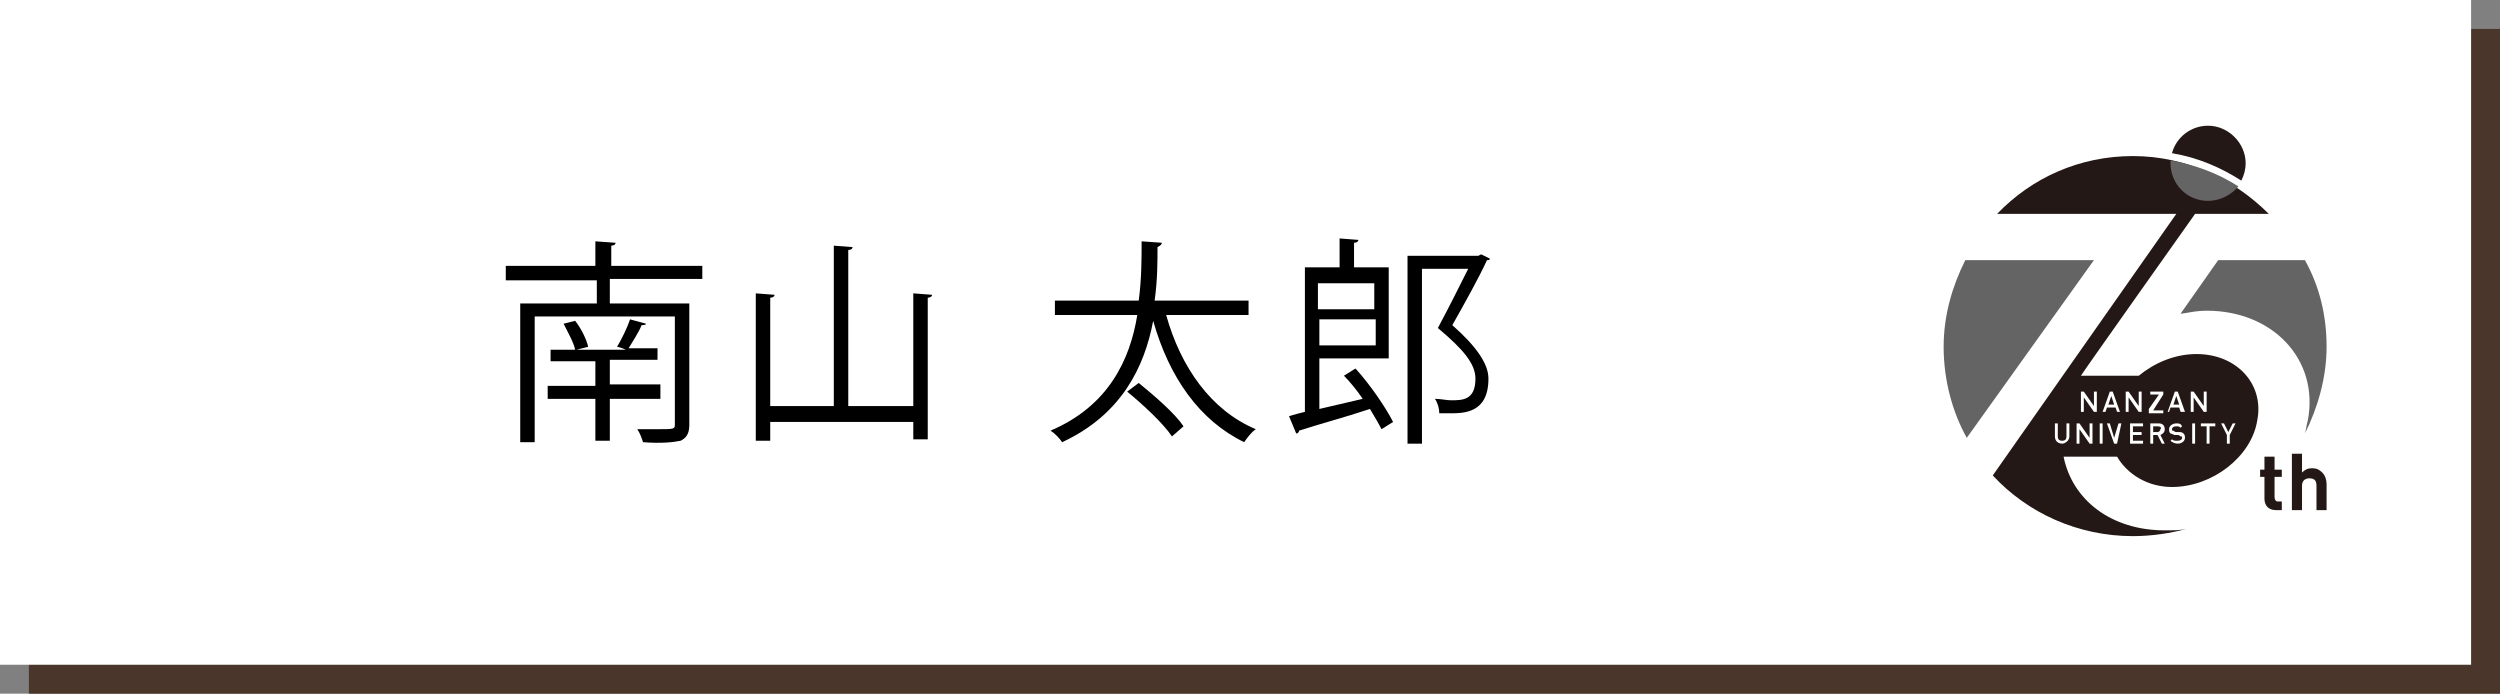
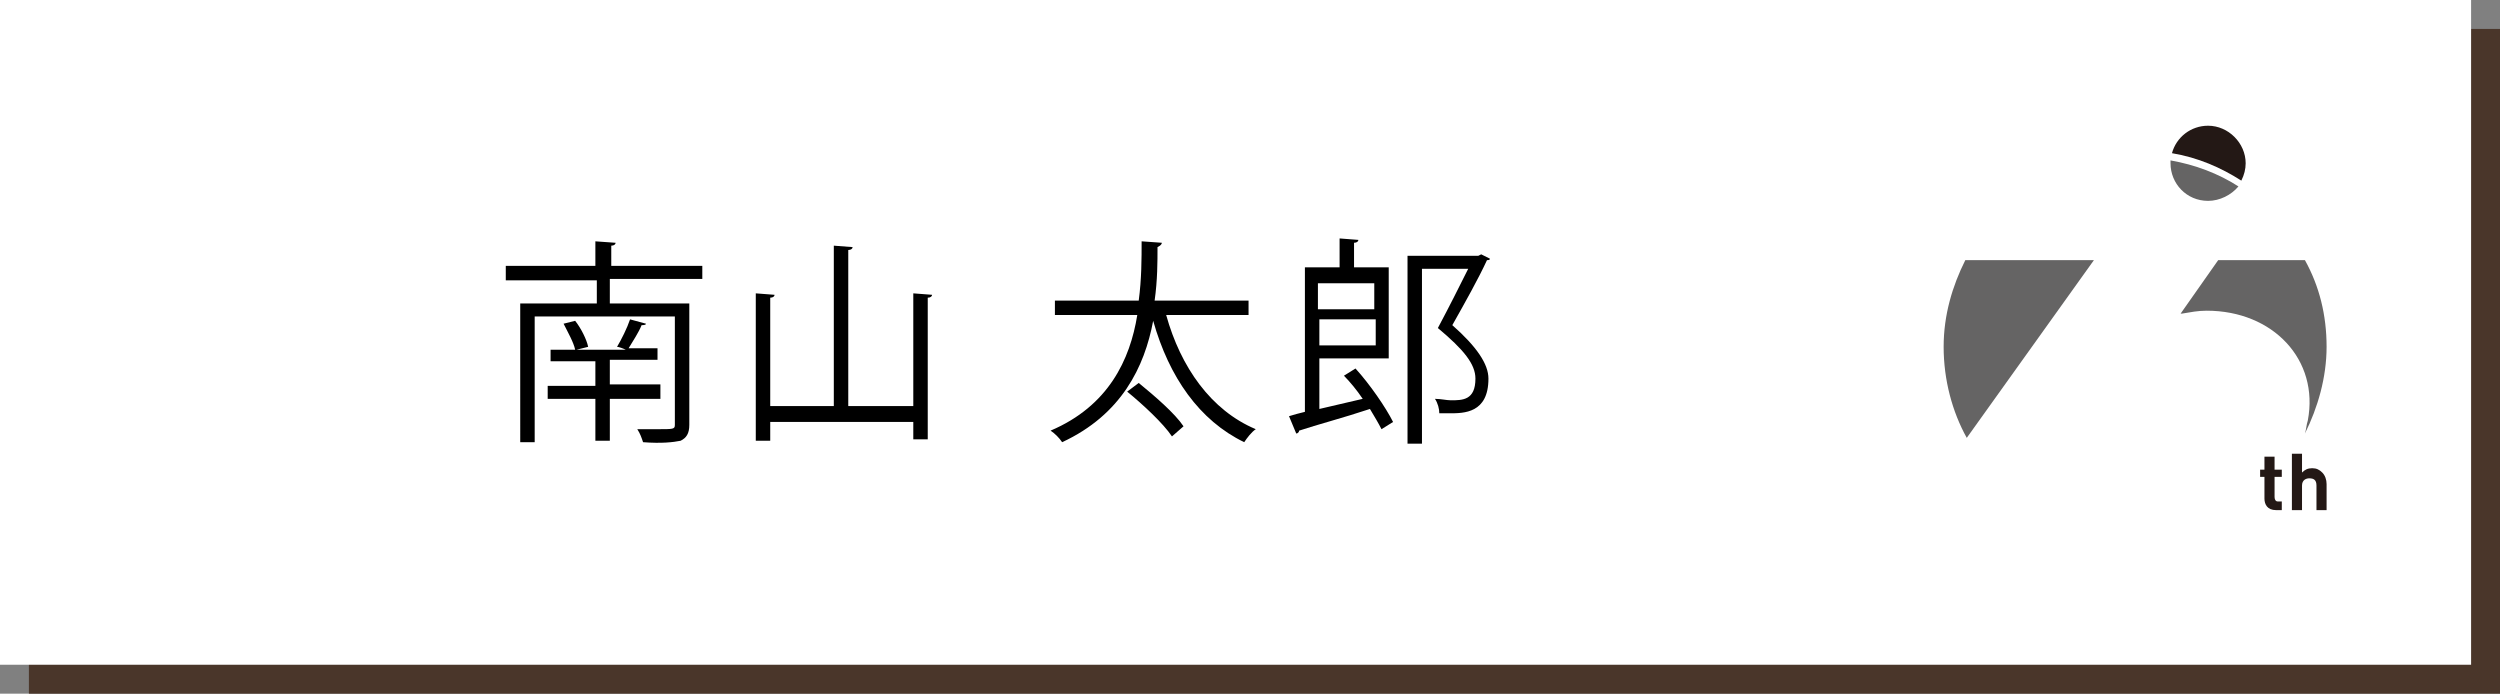
<svg xmlns="http://www.w3.org/2000/svg" version="1.1" id="レイヤー_1" x="0px" y="0px" viewBox="0 0 173 48" style="enable-background:new 0 0 173 48;" xml:space="preserve">
  <rect x="0" y="0" width="173" height="48" fill="#808080" stroke="none" />
  <style type="text/css">
	.st0{fill:#4A362A;}
	.st1{fill:#FFFFFF;}
	.st2{fill:#231815;}
	.st3{fill:#656464;}
</style>
  <g>
    <rect x="2" y="2" class="st0" width="171" height="46" />
    <rect class="st1" width="171" height="46" />
    <g>
      <path d="M48.5,19.3h-6.3V21h5.5v8.4c0,0.6-0.2,0.9-0.6,1.1c-0.5,0.1-1.3,0.2-2.6,0.1c-0.1-0.3-0.2-0.6-0.4-0.9c0.5,0,1,0,1.4,0    c1.1,0,1.2,0,1.2-0.3v-7.5h-9.7v8.7h-1V21h5.3v-1.6H35v-1h6.2v-1.7l1.4,0.1c0,0.1-0.1,0.2-0.3,0.2v1.4h6.3V19.3z M45.7,27.6h-3.5    v2.9h-1v-2.9h-3.3v-0.9h3.3v-1.7h-3.1v-0.8h1.7c-0.1-0.5-0.5-1.2-0.8-1.8l0.8-0.2c0.4,0.5,0.8,1.3,0.9,1.8l-0.8,0.2h3.4    c-0.2-0.1-0.5-0.2-0.6-0.2c0.3-0.5,0.7-1.3,0.9-1.9l1.1,0.3c0,0.1-0.2,0.1-0.3,0.1c-0.2,0.5-0.6,1.1-0.9,1.6h2v0.8h-3.3v1.7h3.5    V27.6z" />
      <path d="M63.2,20.3l1.3,0.1c0,0.1-0.1,0.2-0.3,0.2v9.8h-1v-1.2h-9.9v1.3h-1V20.3l1.3,0.1c0,0.1-0.1,0.2-0.3,0.2v7.5h4.4V17    l1.3,0.1c0,0.1-0.1,0.2-0.3,0.2v10.8h4.5V20.3z" />
      <path d="M86.5,21.8h-5.8c1,3.6,3.1,6.6,6.2,7.9c-0.3,0.2-0.6,0.6-0.8,0.9c-3.1-1.5-5.2-4.5-6.3-8.4c-0.6,3.2-2.2,6.5-6.3,8.4    c-0.2-0.3-0.5-0.6-0.8-0.8c4-1.7,5.5-4.9,6-8h-5.7v-1h5.8c0.2-1.5,0.2-2.9,0.2-4.1l1.4,0.1c0,0.1-0.1,0.2-0.3,0.3    c0,1,0,2.3-0.2,3.7h6.5V21.8z M81.1,30.2c-0.6-0.9-2-2.2-3.1-3.1l0.8-0.6c1.1,0.9,2.5,2.1,3.1,3L81.1,30.2z" />
      <path d="M94.3,27.6c-0.4-0.6-0.9-1.2-1.3-1.6l0.8-0.5c1,1.1,2.1,2.7,2.6,3.7l-0.8,0.5c-0.2-0.4-0.5-0.9-0.8-1.4    c-1.8,0.6-3.7,1.1-4.9,1.5c0,0.1-0.1,0.2-0.2,0.2l-0.5-1.2c0.3-0.1,0.7-0.2,1.1-0.3v-10h2.4v-2l1.3,0.1c0,0.1-0.1,0.2-0.3,0.2v1.7    h2.4v6.3h-4.8v3.5L94.3,27.6z M95.1,19.6h-3.9v1.8h3.9V19.6z M91.3,23.9h3.9v-1.8h-3.9V23.9z M102.5,17.6l0.6,0.3    c0,0.1-0.1,0.1-0.2,0.1c-0.6,1.3-1.5,2.9-2.4,4.5c1.7,1.5,2.5,2.7,2.5,3.7c0,2.4-1.7,2.4-2.7,2.4c-0.2,0-0.5,0-0.7,0    c0-0.3-0.1-0.7-0.3-1c0.4,0,0.8,0.1,1.1,0.1c0.8,0,1.7,0,1.7-1.5c0-1-0.8-2-2.6-3.5c0.8-1.5,1.5-2.9,2.1-4.1h-3.2v12.1h-1v-13h4.9    L102.5,17.6z" />
    </g>
    <g>
      <path class="st1" d="M144.8,28.6l-0.7-1v1H144v-1.4h0.2l0.7,1v-1h0.2v1.4H144.8z" />
      <path class="st1" d="M146.4,28.6l-0.1-0.3h-0.6l-0.1,0.3h-0.2l0.5-1.4h0.2l0.5,1.4H146.4z M146.1,27.5l-0.2,0.6h0.4L146.1,27.5z" />
      <path class="st1" d="M148,28.6l-0.7-1v1h-0.2v-1.4h0.2l0.7,1v-1h0.2v1.4H148z" />
      <path class="st1" d="M148.6,28.6v-0.2l0.7-1h-0.6v-0.2h0.9v0.2l-0.7,1.1h0.7v0.2H148.6z" />
      <path class="st1" d="M150.9,28.6l-0.1-0.3h-0.6l-0.1,0.3h-0.2l0.5-1.4h0.2l0.5,1.4H150.9z M150.5,27.5l-0.2,0.6h0.4L150.5,27.5z" />
-       <path class="st1" d="M152.4,28.6l-0.7-1v1h-0.2v-1.4h0.2l0.7,1v-1h0.2v1.4H152.4z" />
      <path class="st1" d="M142.6,30.8c-0.3,0-0.5-0.2-0.5-0.5v-0.9h0.2v0.9c0,0.2,0.1,0.3,0.3,0.3s0.3-0.1,0.3-0.3v-0.9h0.2v0.9    C143.1,30.6,142.9,30.8,142.6,30.8z" />
      <path class="st1" d="M144.5,30.8l-0.7-1v1h-0.2v-1.4h0.2l0.7,1v-1h0.2v1.4H144.5z" />
-       <path class="st1" d="M145.2,30.8v-1.4h0.2v1.4H145.2z" />
      <path class="st1" d="M146.5,30.8h-0.2l-0.5-1.4h0.2l0.3,1l0.3-1h0.2L146.5,30.8z" />
      <path class="st1" d="M147.4,30.8v-1.4h0.9v0.2h-0.7V30h0.6v0.2h-0.6v0.4h0.7v0.2H147.4z" />
      <path class="st1" d="M149.5,30.8l-0.3-0.6H149v0.6h-0.2v-1.4h0.6c0.3,0,0.4,0.2,0.4,0.4c0,0.2-0.1,0.3-0.3,0.4l0.3,0.6H149.5z     M149.3,29.6H149V30h0.3c0.1,0,0.2-0.1,0.2-0.2C149.5,29.7,149.4,29.6,149.3,29.6z" />
      <path class="st1" d="M150.6,30.8c-0.2,0-0.4-0.1-0.5-0.2l0.1-0.1c0.1,0.1,0.2,0.1,0.4,0.1c0.2,0,0.3-0.1,0.3-0.2    c0-0.1,0-0.1-0.1-0.1c0,0-0.1-0.1-0.2-0.1l-0.2,0c-0.1,0-0.2-0.1-0.3-0.1c-0.1-0.1-0.1-0.2-0.1-0.3c0-0.2,0.2-0.4,0.5-0.4    c0.2,0,0.3,0,0.4,0.2l-0.1,0.1c-0.1-0.1-0.2-0.1-0.3-0.1c-0.2,0-0.3,0.1-0.3,0.2c0,0.1,0,0.1,0.1,0.1c0,0,0.1,0.1,0.2,0.1l0.2,0    c0.1,0,0.2,0.1,0.3,0.1c0.1,0.1,0.1,0.2,0.1,0.3C151.1,30.7,150.9,30.8,150.6,30.8z" />
      <path class="st1" d="M151.6,30.8v-1.4h0.2v1.4H151.6z" />
      <path class="st1" d="M152.9,29.6v1.2h-0.2v-1.2h-0.4v-0.2h1v0.2H152.9z" />
      <path class="st1" d="M154.3,30.2v0.6H154v-0.6l-0.4-0.8h0.2l0.3,0.6l0.3-0.6h0.2L154.3,30.2z" />
    </g>
    <g>
      <g>
-         <path class="st2" d="M149.8,36.7c-3.7,0-6.4-2.1-7-5.1h3.7c0.7,1.2,2.1,2.1,3.8,2.1c2.8,0,5.5-2.1,5.9-4.6     c0.5-2.5-1.4-4.6-4.2-4.6c-1.5,0-2.9,0.6-4,1.5h-4c0.1-0.2,7.9-11.2,7.9-11.2h5.1c-2.4-2.4-5.7-4-9.4-4c-3.7,0-7,1.5-9.4,4h12.4     l-12.7,18.1c2.4,2.6,5.9,4.2,9.7,4.2c1.3,0,2.6-0.2,3.7-0.5C150.9,36.7,150.4,36.7,149.8,36.7z" />
        <path class="st3" d="M144.9,18H136c-0.9,1.8-1.5,3.8-1.5,6c0,2.3,0.6,4.5,1.6,6.3L144.9,18z" />
        <path class="st3" d="M153.5,18l-2.6,3.7c0,0,0,0,0.1,0c0.6-0.1,1.1-0.2,1.7-0.2c4.6,0,7.8,3.4,7,7.6c-0.1,0.3-0.1,0.6-0.2,0.9     c0.9-1.8,1.5-3.9,1.5-6c0-2.2-0.5-4.2-1.5-6H153.5z" />
      </g>
      <path class="st3" d="M152.8,13.9c0.8,0,1.6-0.4,2.1-1c-1.4-0.9-3-1.5-4.7-1.8c0,0.1,0,0.1,0,0.2C150.2,12.7,151.3,13.9,152.8,13.9    z" />
      <path class="st2" d="M155.4,11.3c0-1.4-1.2-2.6-2.6-2.6c-1.2,0-2.2,0.8-2.5,1.9c1.8,0.3,3.4,1,4.8,1.9    C155.3,12.1,155.4,11.7,155.4,11.3z" />
      <g>
        <path class="st1" d="M144.9,28.5l-0.7-1v1H144v-1.4h0.2l0.7,1v-1h0.2v1.4H144.9z" />
        <path class="st1" d="M146.5,28.5l-0.1-0.3h-0.6l-0.1,0.3h-0.2l0.5-1.4h0.2l0.5,1.4H146.5z M146.1,27.4l-0.2,0.6h0.4L146.1,27.4z" />
        <path class="st1" d="M148,28.5l-0.7-1v1h-0.2v-1.4h0.2l0.7,1v-1h0.2v1.4H148z" />
-         <path class="st1" d="M148.7,28.5v-0.2l0.7-1h-0.6v-0.2h0.9v0.2l-0.7,1.1h0.7v0.2H148.7z" />
        <path class="st1" d="M150.9,28.5l-0.1-0.3h-0.6l-0.1,0.3H150l0.5-1.4h0.2l0.5,1.4H150.9z M150.6,27.4l-0.2,0.6h0.4L150.6,27.4z" />
        <path class="st1" d="M152.5,28.5l-0.7-1v1h-0.2v-1.4h0.2l0.7,1v-1h0.2v1.4H152.5z" />
        <path class="st1" d="M142.7,30.7c-0.3,0-0.5-0.2-0.5-0.5v-0.9h0.2v0.9c0,0.2,0.1,0.3,0.3,0.3s0.3-0.1,0.3-0.3v-0.9h0.2v0.9     C143.2,30.5,142.9,30.7,142.7,30.7z" />
        <path class="st1" d="M144.6,30.7l-0.7-1v1h-0.2v-1.4h0.2l0.7,1v-1h0.2v1.4H144.6z" />
        <path class="st1" d="M145.3,30.7v-1.4h0.2v1.4H145.3z" />
-         <path class="st1" d="M146.5,30.7h-0.2l-0.5-1.4h0.2l0.3,1l0.3-1h0.2L146.5,30.7z" />
+         <path class="st1" d="M146.5,30.7h-0.2l-0.5-1.4l0.3,1l0.3-1h0.2L146.5,30.7z" />
        <path class="st1" d="M147.4,30.7v-1.4h0.9v0.2h-0.7v0.4h0.6v0.2h-0.6v0.4h0.7v0.2H147.4z" />
        <path class="st1" d="M149.6,30.7l-0.3-0.6H149v0.6h-0.2v-1.4h0.6c0.3,0,0.4,0.2,0.4,0.4c0,0.2-0.1,0.3-0.3,0.4l0.3,0.6H149.6z      M149.3,29.5H149v0.4h0.3c0.1,0,0.2-0.1,0.2-0.2C149.6,29.6,149.5,29.5,149.3,29.5z" />
        <path class="st1" d="M150.7,30.7c-0.2,0-0.4-0.1-0.5-0.2l0.1-0.1c0.1,0.1,0.2,0.1,0.4,0.1c0.2,0,0.3-0.1,0.3-0.2     c0-0.1,0-0.1-0.1-0.1c0,0-0.1-0.1-0.2-0.1l-0.2,0c-0.1,0-0.2-0.1-0.3-0.1c-0.1-0.1-0.1-0.2-0.1-0.3c0-0.2,0.2-0.4,0.5-0.4     c0.2,0,0.3,0,0.4,0.2l-0.1,0.1c-0.1-0.1-0.2-0.1-0.3-0.1c-0.2,0-0.3,0.1-0.3,0.2c0,0.1,0,0.1,0.1,0.1c0,0,0.1,0.1,0.2,0.1l0.2,0     c0.1,0,0.2,0,0.3,0.1c0.1,0.1,0.1,0.2,0.1,0.3C151.2,30.5,151,30.7,150.7,30.7z" />
        <path class="st1" d="M151.7,30.7v-1.4h0.2v1.4H151.7z" />
        <path class="st1" d="M152.9,29.5v1.2h-0.2v-1.2h-0.4v-0.2h1v0.2H152.9z" />
        <path class="st1" d="M154.3,30.1v0.6h-0.2v-0.6l-0.4-0.8h0.2l0.3,0.6l0.3-0.6h0.2L154.3,30.1z" />
      </g>
      <g>
        <path class="st2" d="M157.5,35.3c-0.6,0-0.8-0.4-0.8-0.8V33h-0.3v-0.5h0.3v-0.9h0.7v0.9h0.5V33h-0.5v1.4c0,0.2,0.1,0.3,0.2,0.3     h0.3v0.6H157.5z" />
        <path class="st2" d="M160.3,35.3v-1.7c0-0.4-0.2-0.5-0.5-0.5c-0.2,0-0.5,0.1-0.5,0.5v1.7h-0.7v-3.9h0.7v1.3     c0.2-0.2,0.4-0.3,0.7-0.3c0.3,0,0.5,0.1,0.7,0.3c0.2,0.2,0.3,0.5,0.3,0.8v1.8H160.3z" />
      </g>
    </g>
  </g>
</svg>